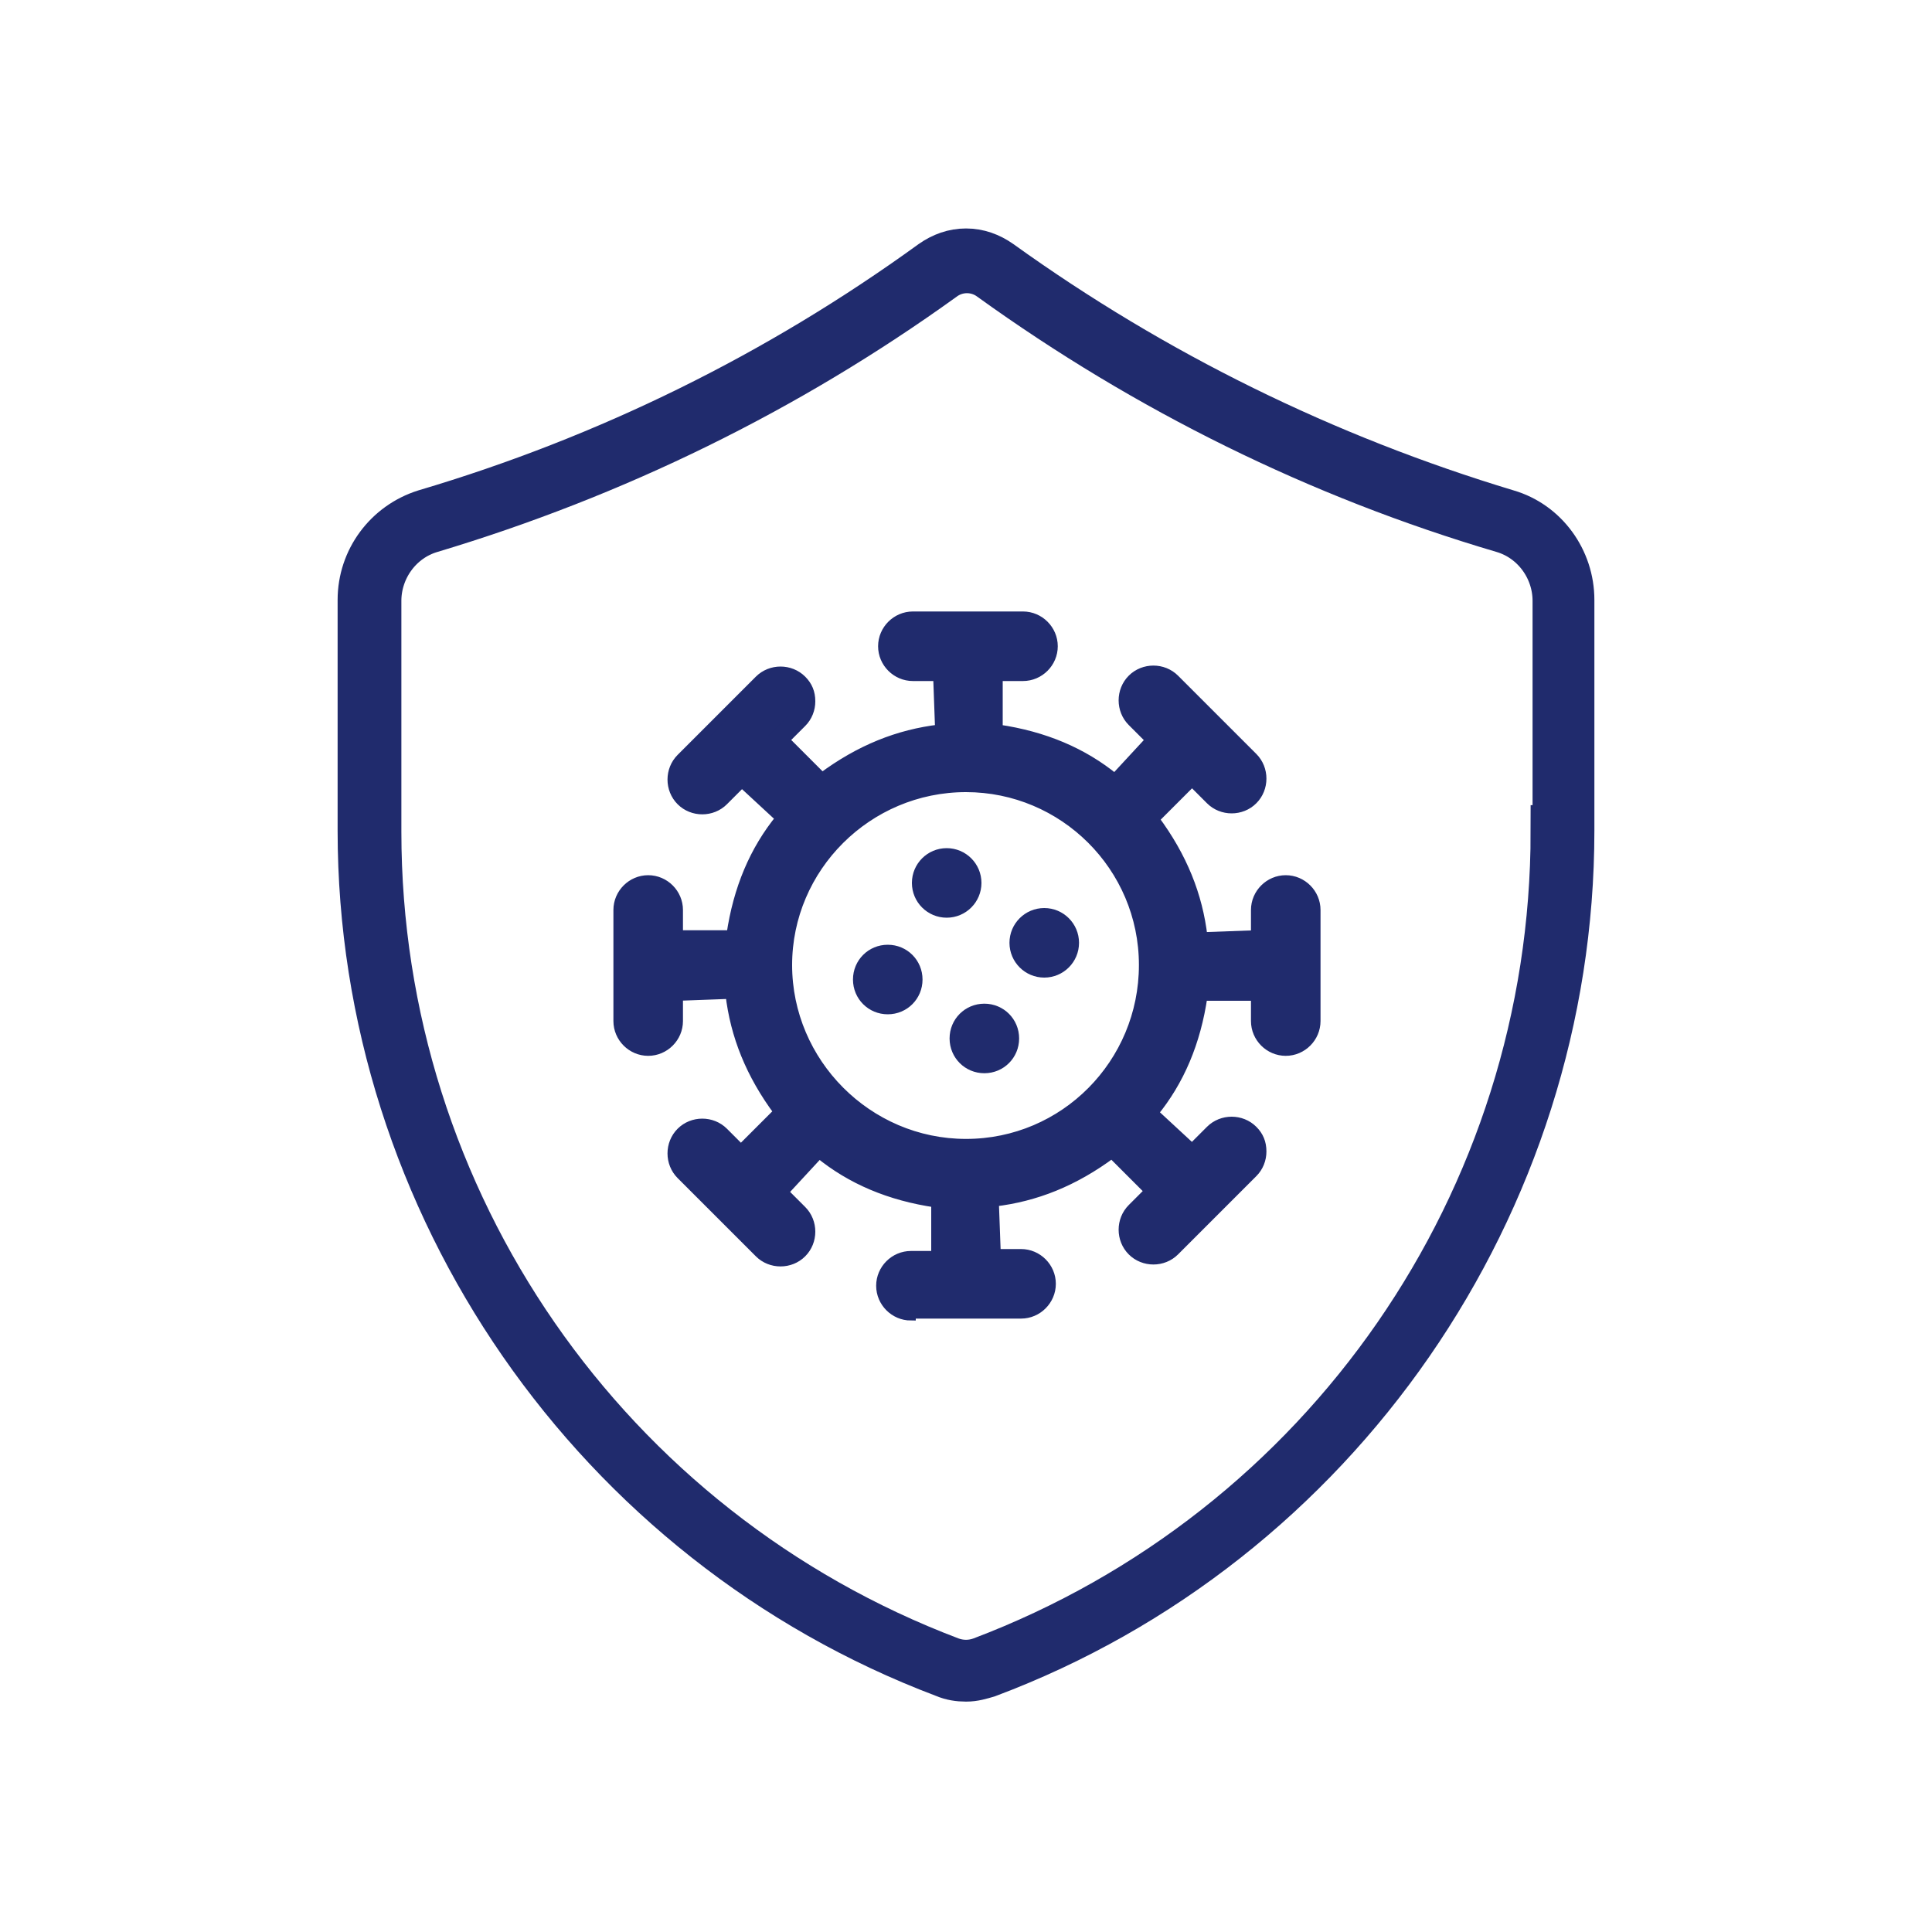
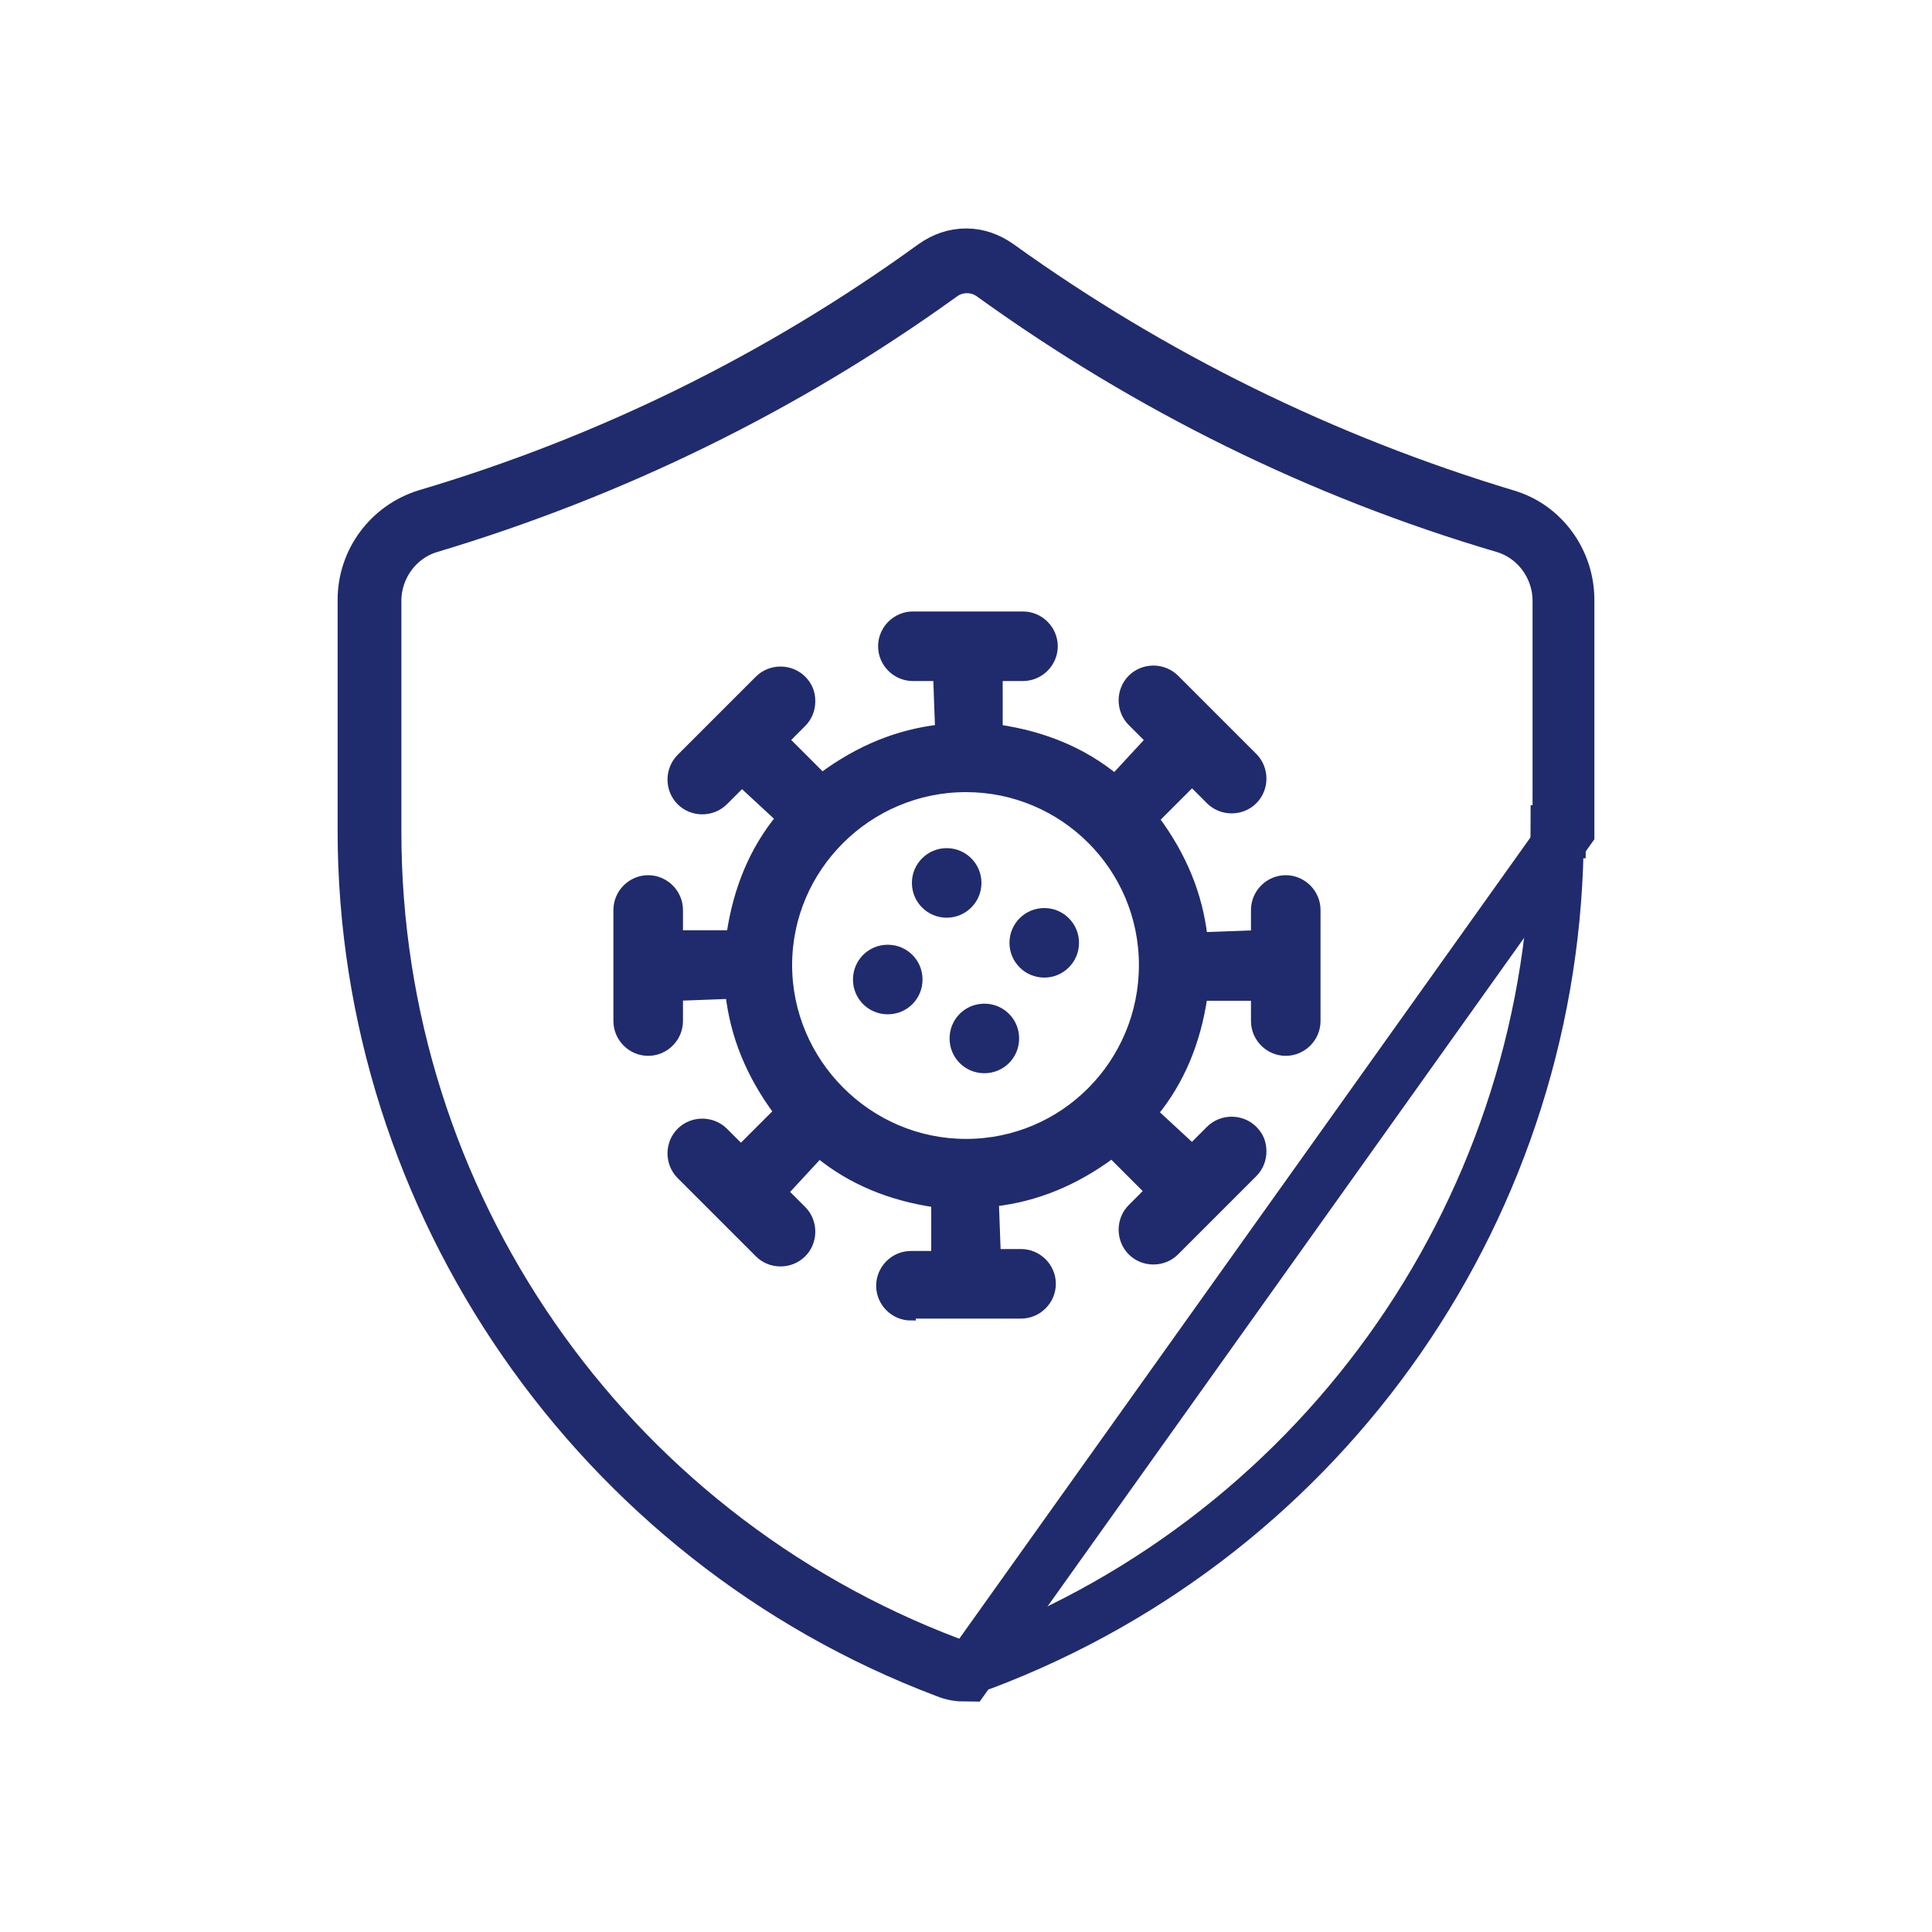
<svg xmlns="http://www.w3.org/2000/svg" viewBox="0 0 20 20" data-name="Layer 1" id="Layer_1">
  <defs>
    <style>
      .cls-1 {
        stroke-width: .1px;
      }

      .cls-1, .cls-2 {
        fill: none;
        stroke: #202b6d;
      }

      .cls-3 {
        fill: #202b6d;
      }

      .cls-2 {
        stroke-miterlimit: 10;
        stroke-width: .55px;
      }
    </style>
  </defs>
  <g>
    <g>
      <path d="M9.43,13.62c-.17,0-.31-.14-.31-.31s.14-.31.31-.31h.26v-.55c-.48-.07-.88-.24-1.21-.51l-.37.4.19.19c.06.06.09.14.09.22s-.03.16-.09.22-.14.09-.22.09-.16-.03-.22-.09l-.81-.81c-.06-.06-.09-.14-.09-.22s.03-.16.09-.22c.06-.06.14-.09.22-.09s.16.03.22.09l.18.18.39-.39c-.29-.39-.45-.79-.5-1.22l-.54.02v.26c0,.17-.14.31-.31.31s-.31-.14-.31-.31v-1.15c0-.17.14-.31.31-.31s.31.14.31.31v.26h.55c.07-.48.24-.88.51-1.21l-.4-.37-.19.19c-.06.06-.14.09-.22.09s-.16-.03-.22-.09c-.12-.12-.12-.32,0-.44l.81-.81c.06-.06.14-.09.22-.09s.16.03.22.09c.06.06.09.13.09.22,0,.08-.03.16-.09.22l-.18.18.39.39c.39-.29.79-.45,1.22-.5l-.02-.55h-.26c-.17,0-.31-.14-.31-.31s.14-.31.31-.31h1.14c.17,0,.31.14.31.31s-.14.31-.31.31h-.26v.55c.48.07.88.24,1.21.51l.37-.4-.19-.19c-.12-.12-.12-.32,0-.44.06-.06.14-.09.22-.09s.16.03.22.09l.81.81c.12.12.12.32,0,.44-.06.06-.14.09-.22.09s-.16-.03-.22-.09l-.19-.19-.39.39c.29.39.45.79.5,1.22l.55-.02v-.26c0-.17.14-.31.31-.31s.31.14.31.31v1.15c0,.17-.14.31-.31.31s-.31-.14-.31-.31v-.26h-.55c-.07.48-.24.88-.51,1.21l.4.37.19-.19c.06-.06.14-.09.22-.09s.16.03.22.09c.06.06.09.13.09.22,0,.08-.03.16-.09.22l-.81.81c-.06.06-.14.09-.22.09s-.16-.03-.22-.09c-.12-.12-.12-.32,0-.44l.18-.18-.39-.39c-.39.29-.79.45-1.22.5l.02.54h.26c.17,0,.31.14.31.31s-.14.31-.31.31h-1.14ZM10,8.15c-1.02,0-1.85.83-1.85,1.84s.83,1.85,1.85,1.85,1.84-.83,1.84-1.85-.83-1.84-1.84-1.84Z" class="cls-3" />
      <path d="M9.43,13.62c-.17,0-.31-.14-.31-.31s.14-.31.31-.31h.26v-.55c-.48-.07-.88-.24-1.21-.51l-.37.4.19.19c.06.06.09.14.09.22s-.03.16-.09.22-.14.09-.22.09-.16-.03-.22-.09l-.81-.81c-.06-.06-.09-.14-.09-.22s.03-.16.09-.22c.06-.06.14-.09.22-.09s.16.03.22.09l.18.18.39-.39c-.29-.39-.45-.79-.5-1.22l-.54.02v.26c0,.17-.14.31-.31.31s-.31-.14-.31-.31v-1.15c0-.17.14-.31.31-.31s.31.14.31.31v.26h.55c.07-.48.24-.88.51-1.21l-.4-.37-.19.19c-.06.06-.14.09-.22.09s-.16-.03-.22-.09c-.12-.12-.12-.32,0-.44l.81-.81c.06-.06.14-.09.22-.09s.16.03.22.09c.06.06.09.13.09.22,0,.08-.03.16-.09.22l-.18.18.39.39c.39-.29.79-.45,1.22-.5l-.02-.55h-.26c-.17,0-.31-.14-.31-.31s.14-.31.31-.31h1.14c.17,0,.31.14.31.31s-.14.31-.31.31h-.26v.55c.48.07.88.24,1.21.51l.37-.4-.19-.19c-.12-.12-.12-.32,0-.44.06-.06.14-.09.22-.09s.16.03.22.09l.81.81c.12.12.12.32,0,.44-.06.06-.14.09-.22.09s-.16-.03-.22-.09l-.19-.19-.39.39c.29.39.45.79.5,1.22l.55-.02v-.26c0-.17.14-.31.31-.31s.31.14.31.31v1.15c0,.17-.14.31-.31.31s-.31-.14-.31-.31v-.26h-.55c-.07.48-.24.88-.51,1.21l.4.37.19-.19c.06-.06.14-.09.22-.09s.16.03.22.09c.06.06.09.13.09.22,0,.08-.03.16-.09.22l-.81.81c-.06.06-.14.09-.22.09s-.16-.03-.22-.09c-.12-.12-.12-.32,0-.44l.18-.18-.39-.39c-.39.29-.79.45-1.22.5l.02.54h.26c.17,0,.31.14.31.31s-.14.31-.31.31h-1.14ZM10,8.15c-1.02,0-1.85.83-1.85,1.84s.83,1.85,1.85,1.85,1.84-.83,1.84-1.85-.83-1.84-1.84-1.84Z" class="cls-1" />
    </g>
    <g>
      <path d="M9.43,13.52c-.12,0-.21-.09-.21-.21s.09-.21.21-.21h.36v-.74h-.07c-.43-.06-.84-.23-1.19-.5l-.05-.04-.52.52.25.26c.08.08.08.22,0,.3-.04.04-.09.06-.15.06s-.11-.02-.15-.06l-.81-.81s-.06-.09-.06-.15.02-.11.06-.15c.04-.04.09-.06.15-.06s.11.02.15.06l.26.26.52-.52-.04-.05c-.27-.34-.44-.75-.49-1.19v-.07h-.74v.36c0,.12-.09.21-.21.21s-.21-.09-.21-.21v-1.14c0-.12.09-.21.21-.21s.21.09.21.21v.36h.74v-.07c.06-.43.23-.84.5-1.19l.04-.05-.52-.52-.26.26s-.09.06-.15.06-.11-.02-.15-.06c-.08-.08-.08-.22,0-.3l.81-.81s.09-.06.15-.06.11.02.15.06c.08.08.08.22,0,.3l-.26.26.52.52.05-.04c.34-.27.75-.44,1.19-.49h.07v-.74h-.36c-.12,0-.21-.09-.21-.21s.09-.21.21-.21h1.14c.12,0,.21.09.21.21s-.09.21-.21.21h-.36v.74h.07c.43.06.84.23,1.19.5l.05.04.52-.52-.26-.25c-.08-.08-.08-.22,0-.3.04-.04.09-.06.15-.06s.11.02.15.06l.81.81c.08.08.08.22,0,.3-.04.04-.09.06-.15.06s-.11-.02-.15-.06l-.26-.26-.52.52.04.05c.27.34.44.75.49,1.19v.07h.74v-.36c0-.12.09-.21.21-.21s.21.09.21.21v1.14c0,.12-.09.21-.21.21s-.21-.09-.21-.21v-.36h-.74v.07c-.06.43-.23.84-.5,1.19l-.04.05.52.52.26-.26s.09-.06.15-.06.11.02.15.06c.08.08.08.22,0,.3l-.81.81s-.09.06-.15.06-.11-.02-.15-.06c-.08-.08-.08-.22,0-.3l.26-.26-.52-.52-.05.04c-.34.27-.75.44-1.19.49h-.07v.74h.36c.12,0,.21.09.21.21s-.09.21-.21.21h-1.14ZM10,8.05c-1.07,0-1.95.87-1.95,1.94s.87,1.94,1.95,1.94,1.94-.87,1.94-1.94-.87-1.94-1.94-1.94Z" class="cls-3" />
-       <path d="M9.43,13.52c-.12,0-.21-.09-.21-.21s.09-.21.21-.21h.36v-.74h-.07c-.43-.06-.84-.23-1.19-.5l-.05-.04-.52.52.25.26c.08.08.08.22,0,.3-.04.04-.09.06-.15.06s-.11-.02-.15-.06l-.81-.81s-.06-.09-.06-.15.02-.11.06-.15c.04-.04.09-.06.15-.06s.11.02.15.06l.26.26.52-.52-.04-.05c-.27-.34-.44-.75-.49-1.19v-.07h-.74v.36c0,.12-.09.21-.21.21s-.21-.09-.21-.21v-1.14c0-.12.09-.21.21-.21s.21.09.21.21v.36h.74v-.07c.06-.43.23-.84.5-1.19l.04-.05-.52-.52-.26.26s-.09.06-.15.06-.11-.02-.15-.06c-.08-.08-.08-.22,0-.3l.81-.81s.09-.06.15-.06.11.02.15.06c.08.08.08.22,0,.3l-.26.26.52.52.05-.04c.34-.27.75-.44,1.19-.49h.07v-.74h-.36c-.12,0-.21-.09-.21-.21s.09-.21.21-.21h1.14c.12,0,.21.09.21.21s-.09.21-.21.21h-.36v.74h.07c.43.06.84.23,1.19.5l.05.04.52-.52-.26-.25c-.08-.08-.08-.22,0-.3.04-.04.09-.06.15-.06s.11.02.15.06l.81.81c.08.08.08.22,0,.3-.04.04-.09.06-.15.06s-.11-.02-.15-.06l-.26-.26-.52.52.04.05c.27.34.44.75.49,1.19v.07h.74v-.36c0-.12.09-.21.21-.21s.21.09.21.21v1.14c0,.12-.09.21-.21.21s-.21-.09-.21-.21v-.36h-.74v.07c-.06.43-.23.84-.5,1.19l-.04.05.52.52.26-.26s.09-.06.15-.06.11.02.15.06c.08.08.08.22,0,.3l-.81.81s-.09.06-.15.06-.11-.02-.15-.06c-.08-.08-.08-.22,0-.3l.26-.26-.52-.52-.05.04c-.34.27-.75.44-1.19.49h-.07v.74h.36c.12,0,.21.09.21.21s-.09.21-.21.21h-1.14ZM10,8.05c-1.07,0-1.95.87-1.95,1.94s.87,1.94,1.95,1.94,1.94-.87,1.94-1.94-.87-1.94-1.94-1.94Z" class="cls-1" />
    </g>
    <g>
      <circle r=".36" cy="9.14" cx="9.8" class="cls-3" />
      <circle r=".26" cy="9.14" cx="9.8" class="cls-3" />
      <circle r=".36" cy="9.76" cx="10.81" class="cls-3" />
      <circle r=".26" cy="9.76" cx="10.81" class="cls-3" />
      <path d="M9.19,10.5c-.2,0-.36-.16-.36-.36s.16-.36.36-.36.36.16.36.36-.16.36-.36.36Z" class="cls-3" />
      <circle r=".26" cy="10.14" cx="9.19" class="cls-3" />
      <path d="M10.19,11.11c-.2,0-.36-.16-.36-.36s.16-.36.36-.36.36.16.36.36-.16.36-.36.36Z" class="cls-3" />
-       <circle r=".26" cy="10.75" cx="10.19" class="cls-3" />
    </g>
  </g>
  <g>
-     <path d="M10,17.34c-.07,0-.14-.01-.21-.04-3.6-1.36-6.02-4.85-6.02-8.7v-2.39c0-.4.26-.75.64-.87,1.89-.56,3.66-1.43,5.26-2.59.1-.07.21-.11.33-.11s.23.04.33.11c1.6,1.15,3.37,2.02,5.26,2.59.38.11.64.47.64.87v2.39c0,3.85-2.42,7.35-6.02,8.7-.07.02-.13.04-.21.04Z" class="cls-2" />
+     <path d="M10,17.34c-.07,0-.14-.01-.21-.04-3.6-1.36-6.02-4.85-6.02-8.7v-2.39c0-.4.26-.75.64-.87,1.89-.56,3.66-1.43,5.26-2.59.1-.07.21-.11.33-.11s.23.04.33.11c1.6,1.15,3.37,2.02,5.26,2.59.38.11.64.47.64.87v2.39Z" class="cls-2" />
    <path d="M16.12,8.61c0,3.84-2.38,7.26-5.95,8.61-.11.04-.23.04-.34,0-3.57-1.35-5.95-4.77-5.95-8.61v-2.39c0-.35.23-.67.57-.77,1.9-.57,3.68-1.44,5.29-2.6.16-.12.38-.12.54,0,1.61,1.16,3.39,2.04,5.29,2.6.34.1.57.42.57.77v2.39Z" class="cls-2" />
  </g>
</svg>